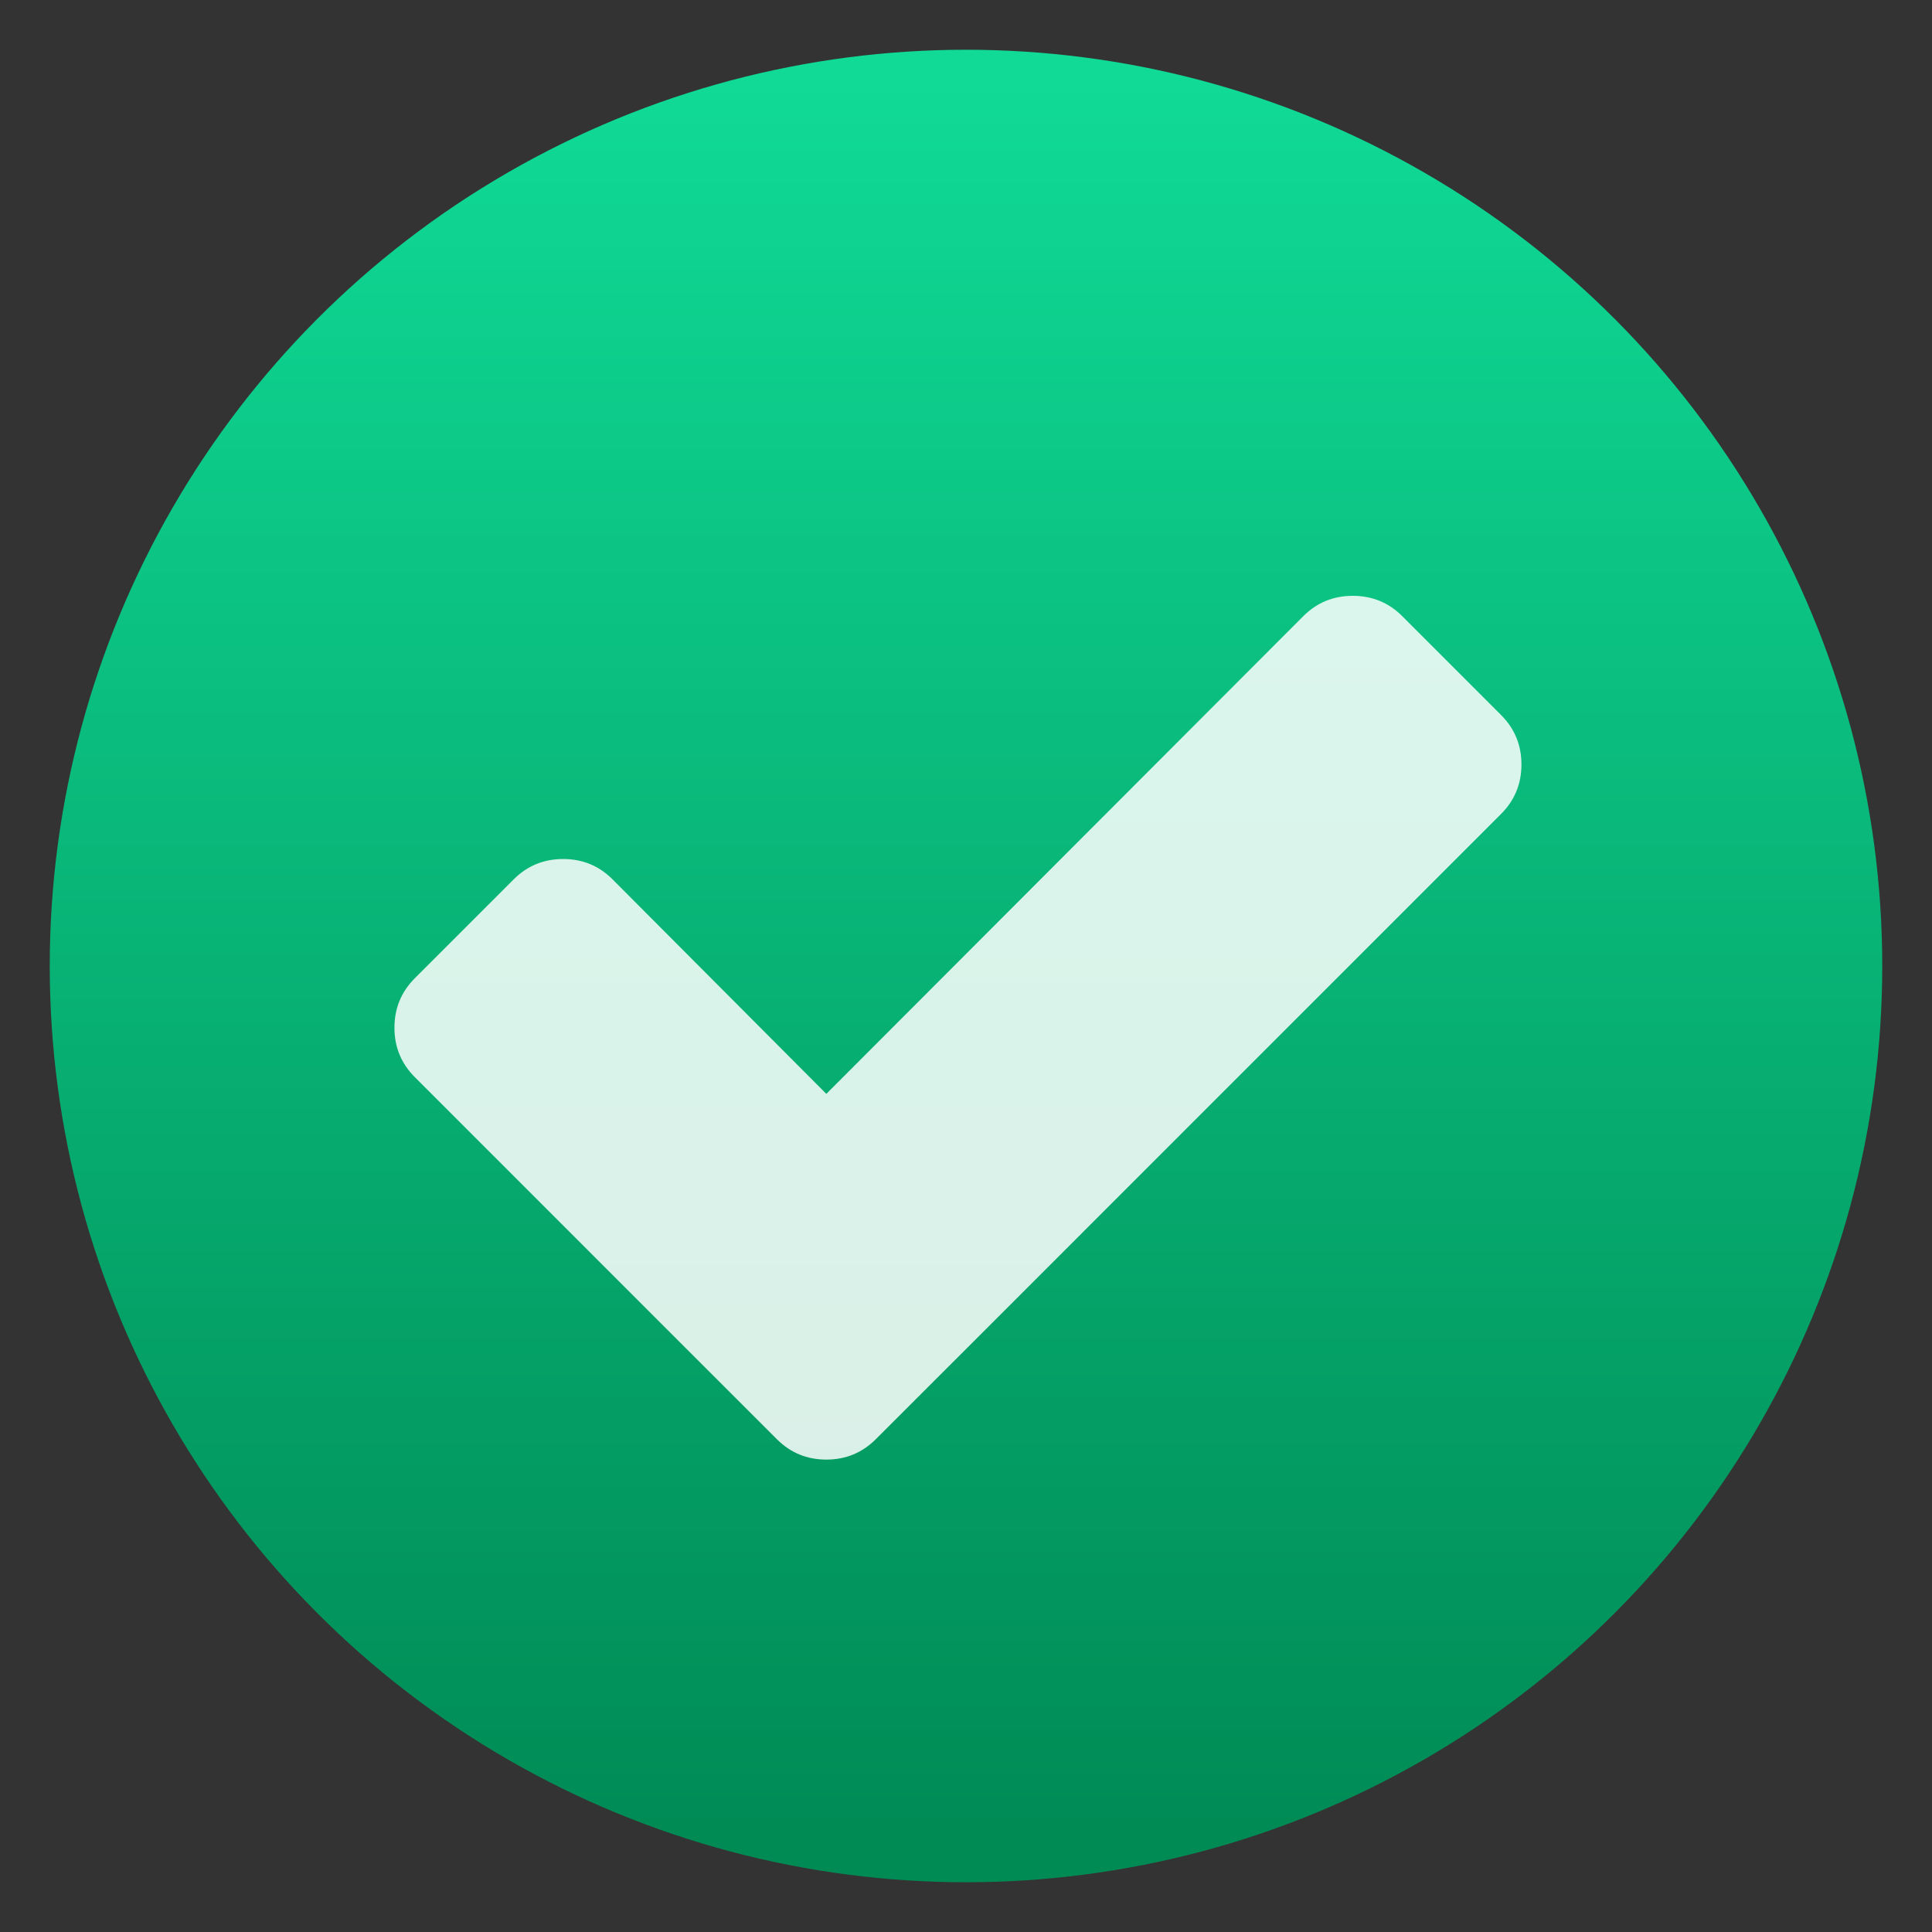
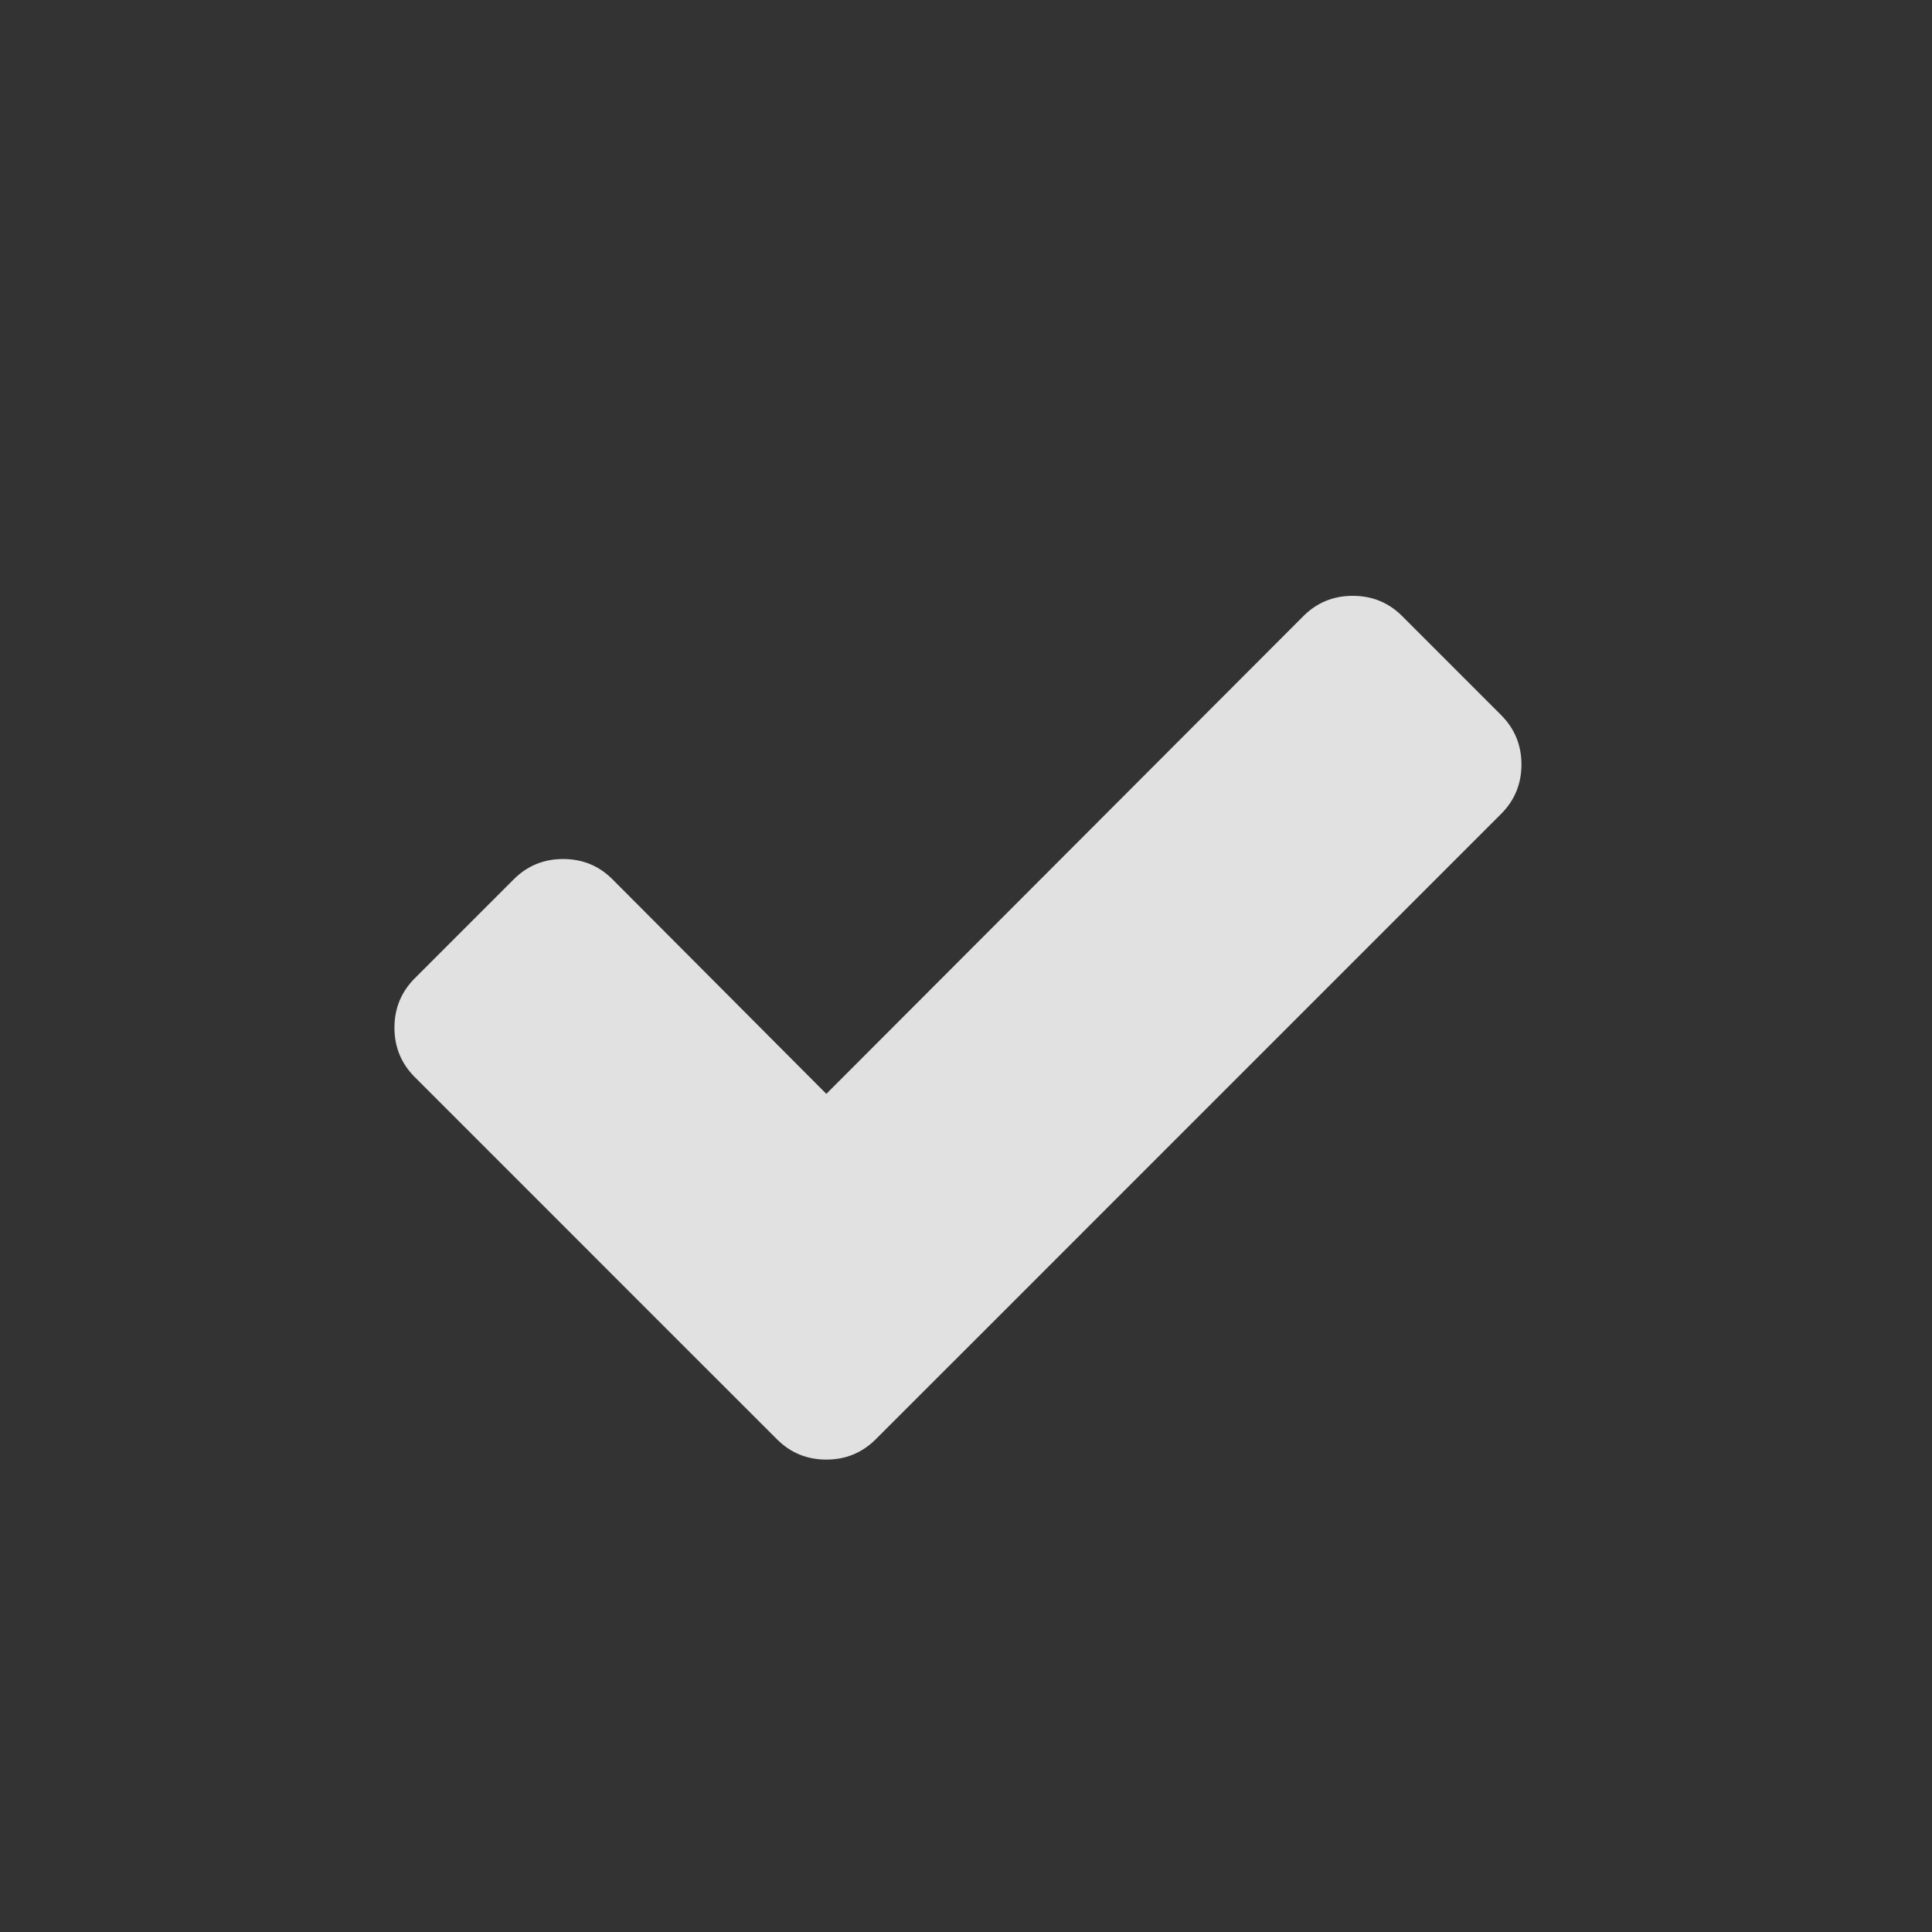
<svg xmlns="http://www.w3.org/2000/svg" clip-rule="evenodd" fill-rule="evenodd" stroke-linejoin="round" stroke-miterlimit="2" viewBox="0 0 48 48">
  <rect x="0" y="0" width="48" height="48" fill="#333333" stroke="none" />
  <linearGradient id="a" x2="1" gradientTransform="matrix(0 -43.902 43.902 0 23.061 45.692)" gradientUnits="userSpaceOnUse">
    <stop stop-color="#008b55" offset="0" />
    <stop stop-color="#10da96" offset="1" />
  </linearGradient>
-   <circle cx="24" cy="24" r="22.764" fill="url(#a)" />
  <path d="m37.294 17.765-2.456-2.457c-.337-.337-.747-.505-1.229-.505s-.891.168-1.228.505l-11.851 11.869-5.311-5.329c-.337-.338-.746-.506-1.228-.506s-.891.168-1.229.506l-2.456 2.456c-.337.338-.506.747-.506 1.229s.169.891.506 1.228l6.539 6.54 2.457 2.456c.337.338.747.506 1.228.506.482 0 .891-.169 1.229-.506l2.457-2.456 13.078-13.079c.337-.337.506-.747.506-1.229 0-.481-.169-.891-.506-1.228z" fill="#fff" fill-opacity=".85" fill-rule="nonzero" />
</svg>